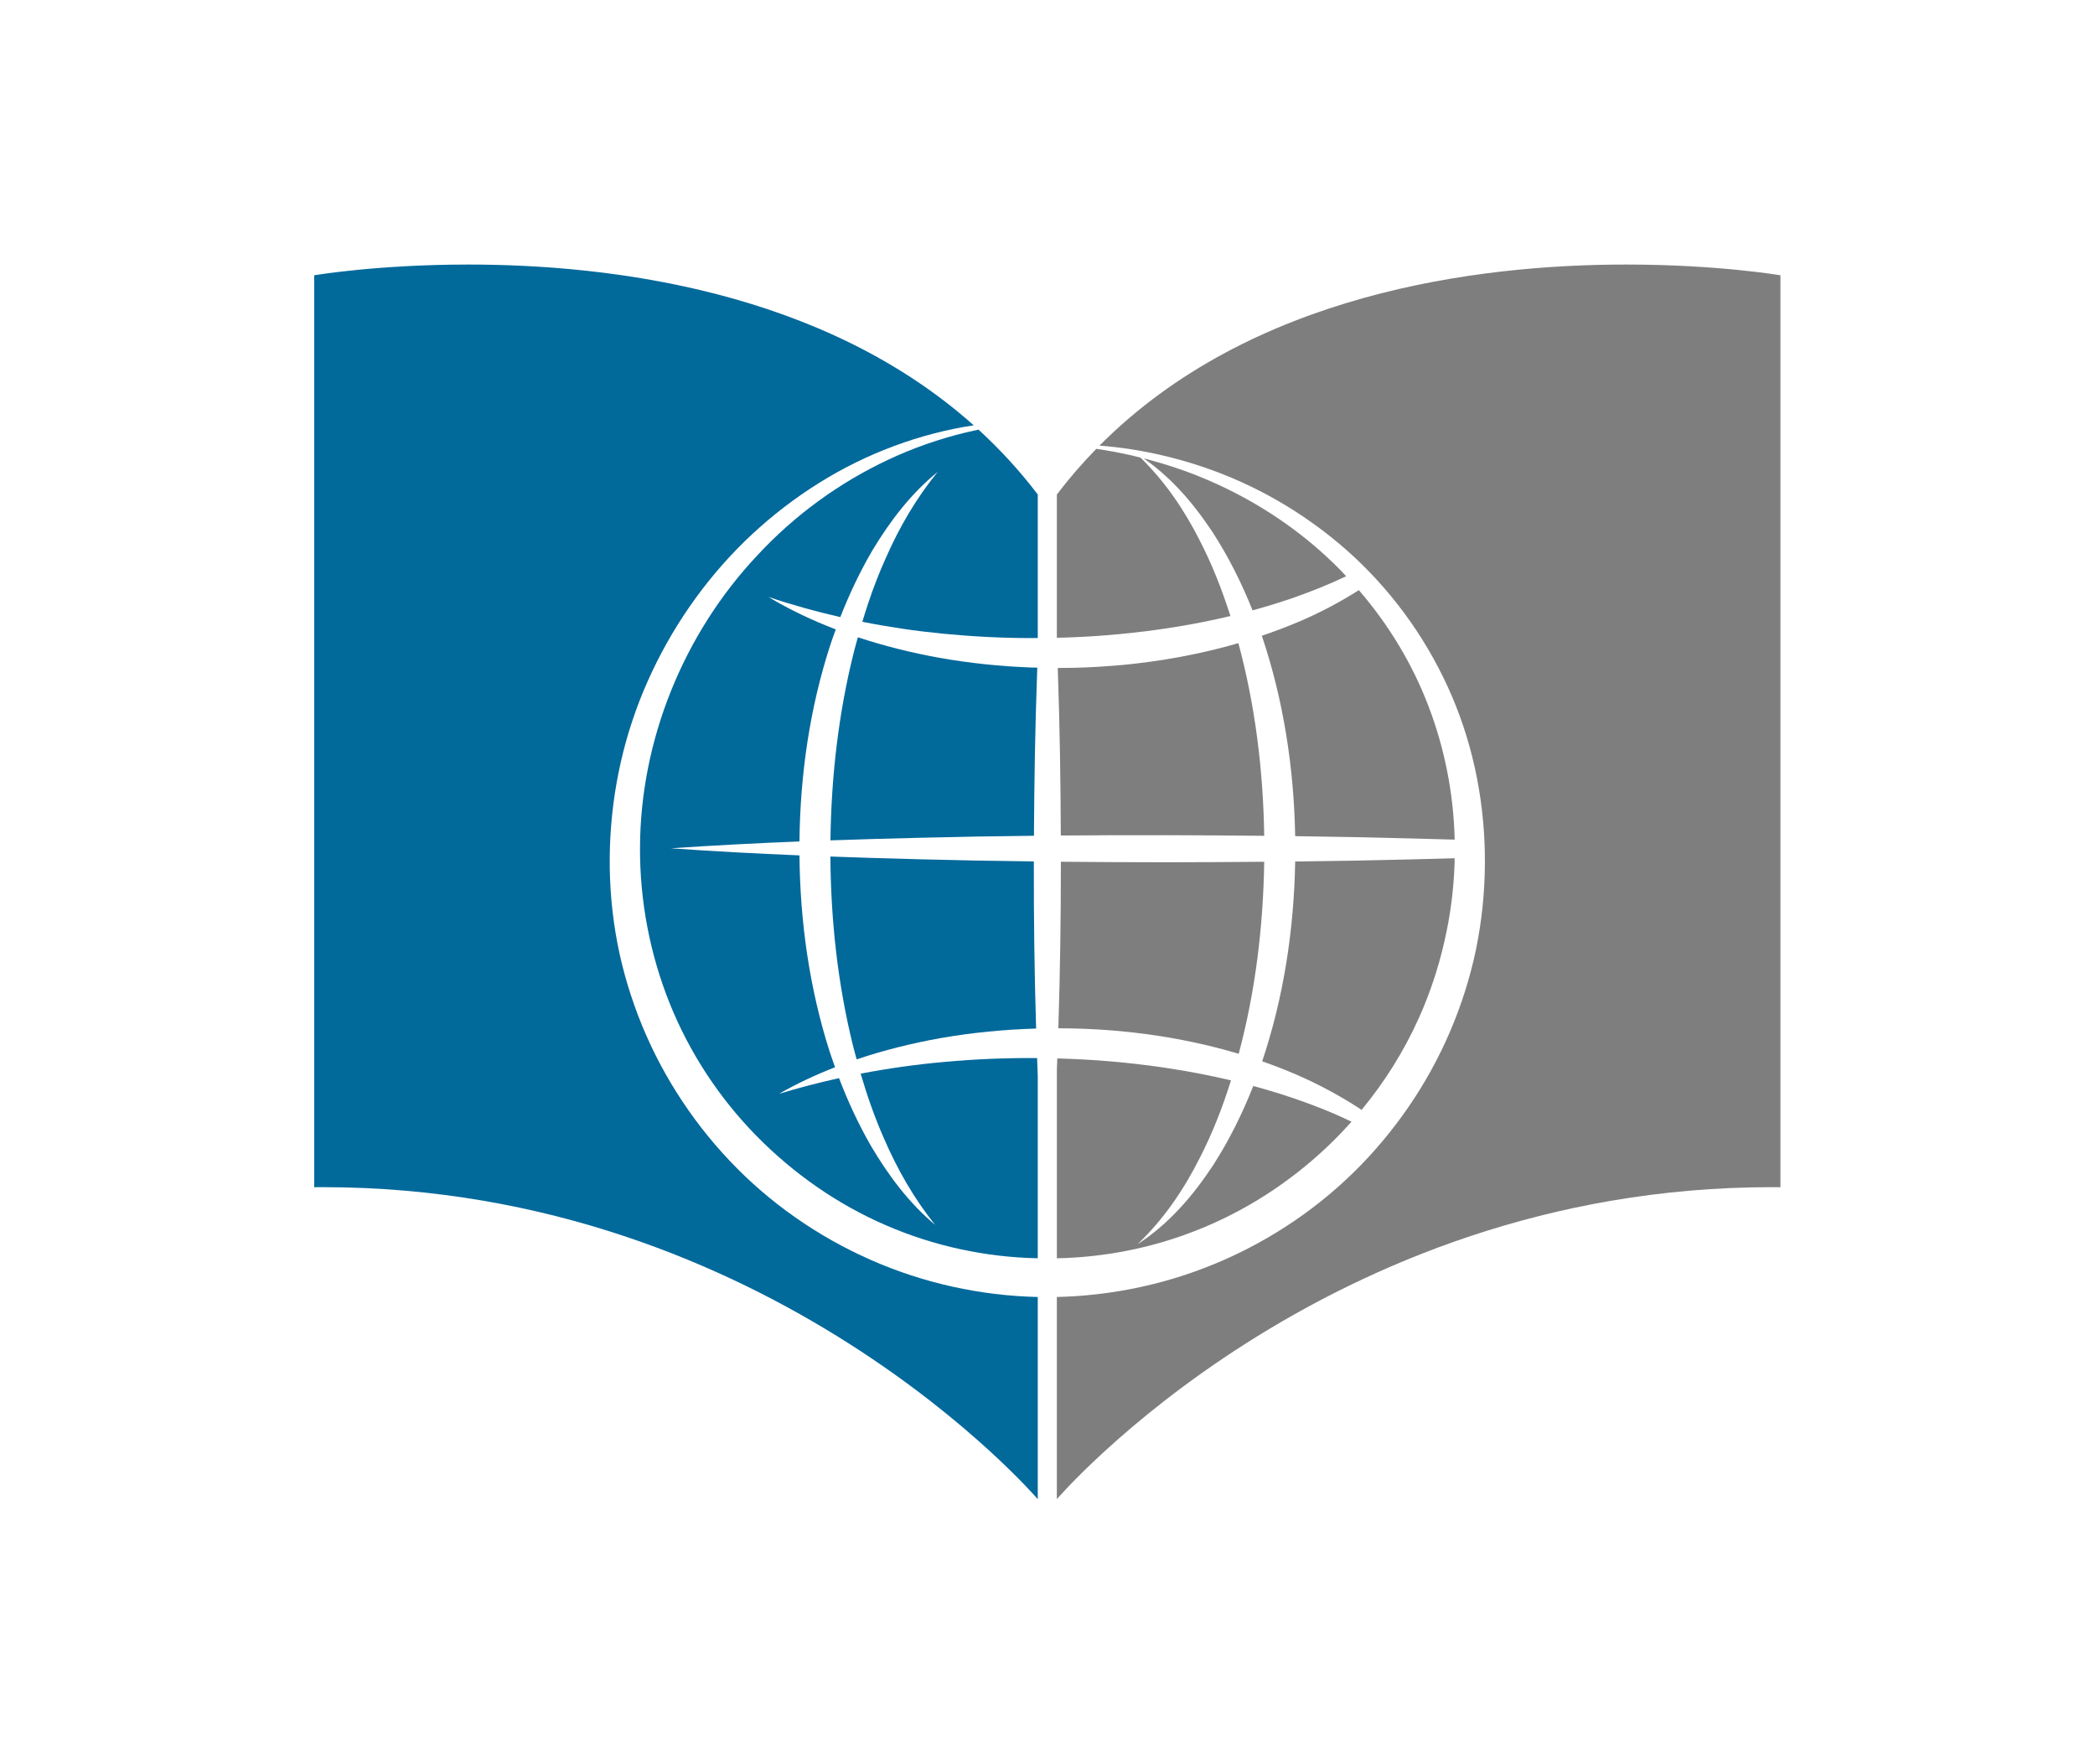
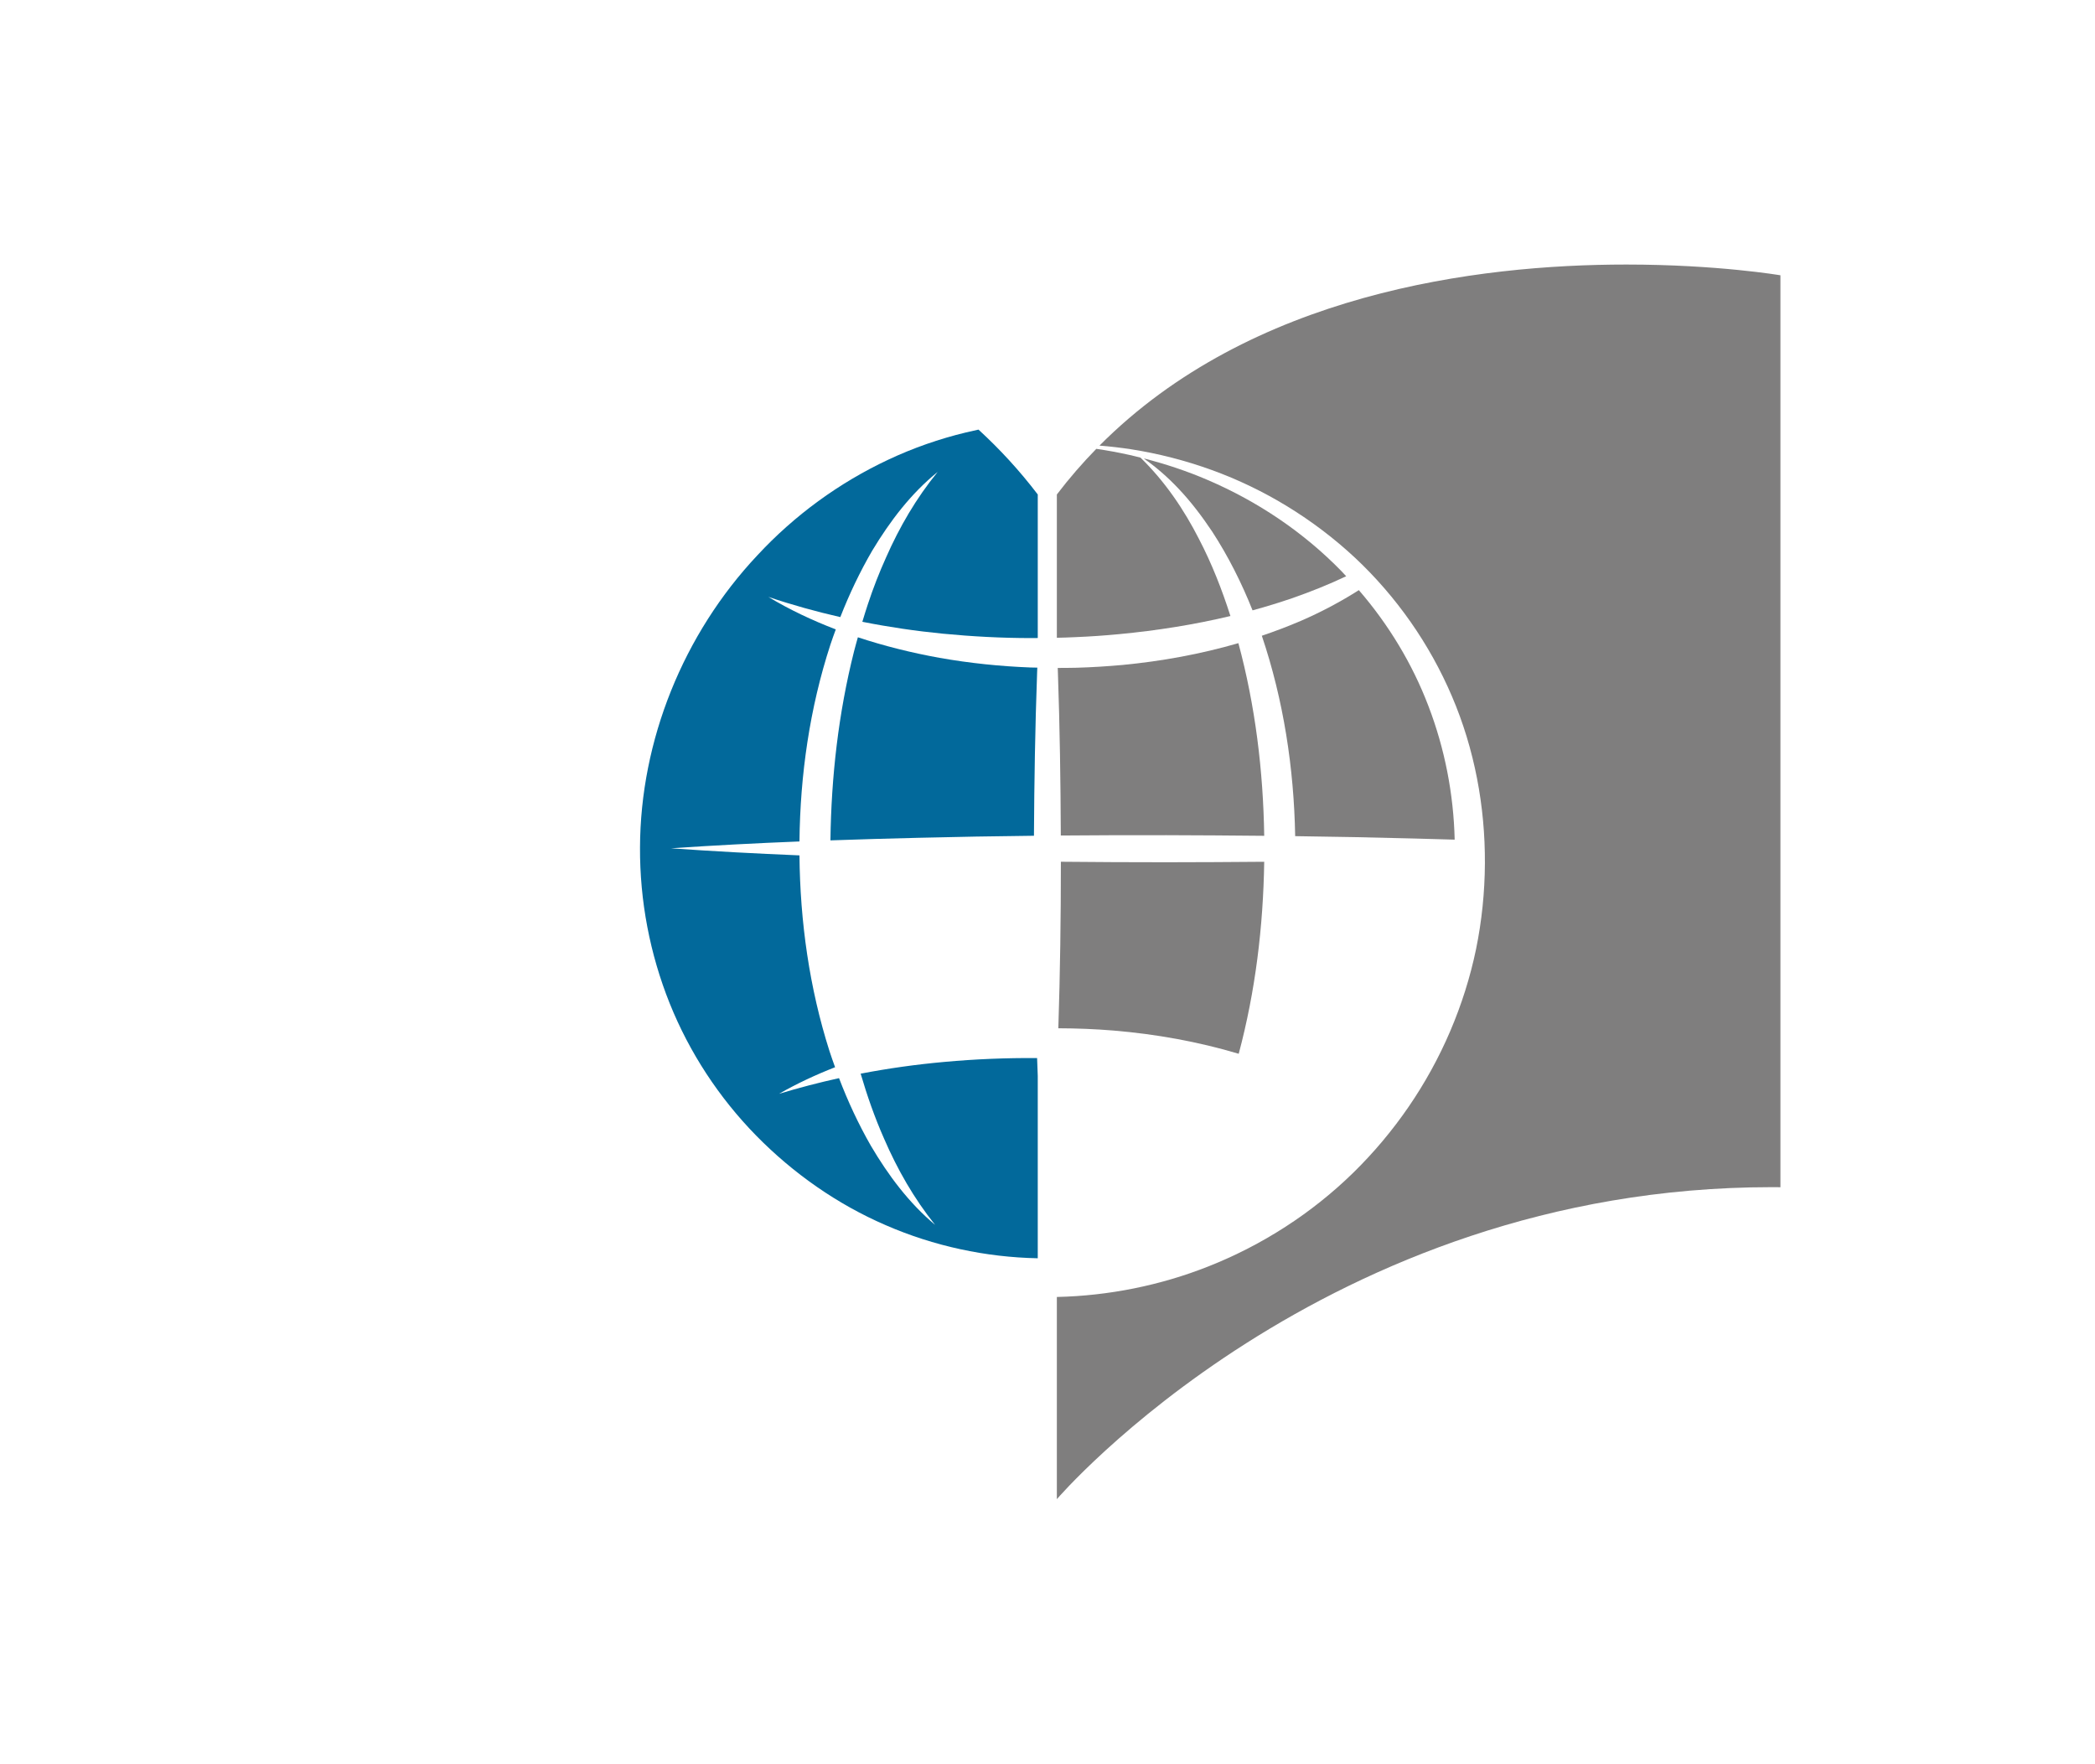
<svg xmlns="http://www.w3.org/2000/svg" width="1000" height="842.024" viewBox="0 0 1000 842.024">
  <defs />
  <path fill="#02699b" transform="matrix(1.539 0 0 1.539 -12.533 -48.326)" d="M 283.716 173.941 C 268.377 181.127 254.524 191.257 243.098 203.576 C 220.051 228.034 206.752 261.115 206.646 294.226 C 206.562 310.82 209.718 327.289 215.844 342.581 C 221.973 357.862 231.171 371.871 242.659 383.596 C 254.156 395.317 267.822 404.907 282.876 411.403 C 297.717 417.866 313.859 421.343 330.008 421.656 L 330.008 365.11 C 329.937 363.26 329.867 361.411 329.803 359.561 C 320.212 359.491 310.605 359.878 301.029 360.756 C 292.341 361.538 283.688 362.743 275.078 364.402 C 277.092 371.269 279.456 378.04 282.363 384.604 C 286.454 394.059 291.597 403.102 298.176 411.297 C 290.077 404.542 283.609 395.873 278.22 386.712 C 274.387 380.022 271.124 373.005 268.372 365.789 C 262.141 367.165 255.931 368.777 249.752 370.65 C 255.323 367.465 261.154 364.746 267.148 362.403 C 266.561 360.753 265.957 359.106 265.423 357.437 C 259.175 337.826 256.293 317.258 256.101 296.699 C 242.824 296.149 229.544 295.447 216.263 294.505 C 229.542 293.589 242.824 292.913 256.101 292.381 C 256.313 271.747 259.28 251.015 265.7 231.33 C 266.213 229.741 266.801 228.179 267.367 226.611 C 260.117 223.831 253.093 220.526 246.464 216.541 C 253.843 219.03 261.286 221.087 268.771 222.796 C 271.557 215.668 274.852 208.736 278.701 202.132 C 284.192 193.017 290.743 184.396 298.966 177.773 C 292.311 185.915 287.094 194.904 282.945 204.329 C 280.823 209.02 278.966 213.816 277.351 218.689 C 276.731 220.532 276.168 222.393 275.604 224.252 C 283.888 225.897 292.217 227.122 300.583 227.94 C 309.707 228.82 318.874 229.302 328 229.302 C 328.673 229.302 329.34 229.289 330.01 229.284 L 330.01 184.765 C 324.35 177.331 318.183 170.651 311.627 164.645 C 310.324 164.92 309.023 165.209 307.731 165.526 C 299.44 167.519 291.383 170.341 283.716 173.941 Z" />
  <path fill="#02699b" transform="matrix(1.539 0 0 1.539 -12.533 -48.326)" d="M 329.868 238.466 C 329.192 238.45 328.508 238.45 327.834 238.426 C 318.325 238.061 308.889 237.086 299.546 235.433 C 290.982 233.889 282.482 231.785 274.217 229.056 C 273.814 230.524 273.391 231.984 273.016 233.46 C 268.192 252.598 265.962 272.295 265.705 292.044 C 274.83 291.728 283.954 291.454 293.08 291.244 C 304.996 290.941 316.911 290.744 328.829 290.612 C 328.923 273.785 329.194 256.957 329.804 240.13 C 329.823 239.577 329.848 239.024 329.868 238.466 Z" />
-   <path fill="#02699b" transform="matrix(1.539 0 0 1.539 -12.533 -48.326)" d="M 293.078 297.9 C 283.949 297.675 274.821 297.386 265.691 297.058 C 265.823 316.662 267.933 336.322 272.623 355.397 C 273 356.925 273.425 358.446 273.834 359.966 C 282.362 357.09 291.167 354.932 300.035 353.343 C 309.763 351.655 319.618 350.7 329.502 350.411 C 328.962 333.135 328.764 315.858 328.79 298.583 C 316.887 298.439 304.982 298.22 293.078 297.9 Z" />
-   <path fill="#02699b" transform="matrix(1.539 0 0 1.539 -12.533 -48.326)" d="M 278.174 422.149 C 261.778 414.911 246.784 404.471 234.494 391.461 C 222.179 378.479 212.448 363.083 206.068 346.41 C 202.889 338.077 200.494 329.439 199.048 320.648 C 197.598 311.863 197.032 302.919 197.318 294.085 C 197.887 276.307 201.857 258.73 209.061 242.605 C 216.235 226.48 226.406 211.765 238.911 199.48 C 251.453 187.25 266.248 177.362 282.403 170.908 C 290.472 167.679 298.845 165.267 307.357 163.766 C 308.288 163.606 309.22 163.461 310.154 163.323 C 263.424 121.595 197.63 113.449 153.393 113.449 C 125.078 113.449 105.591 116.782 105.591 116.782 L 105.591 399.618 C 106.526 399.61 107.444 399.603 108.375 399.603 C 247.192 399.61 330.009 496.367 330.009 496.367 L 330.009 433.667 C 312.166 433.26 294.468 429.338 278.174 422.149 Z" />
  <path fill="#7f7e7e" transform="matrix(1.539 0 0 1.539 -12.533 -48.326)" d="M 337.18 298.675 C 337.178 315.891 336.951 333.106 336.39 350.321 C 342.116 350.34 347.842 350.56 353.554 351.033 C 366.657 352.133 379.707 354.463 392.336 358.233 C 397.523 338.829 399.94 318.758 400.244 298.682 C 390.126 298.768 380.01 298.823 369.895 298.832 C 358.991 298.835 348.086 298.779 337.18 298.675 Z" />
  <path fill="#7f7e7e" transform="matrix(1.539 0 0 1.539 -12.533 -48.326)" d="M 392.235 230.875 C 380.498 234.283 368.416 236.481 356.284 237.64 C 351.547 238.065 346.807 238.364 342.06 238.502 C 340.11 238.548 338.157 238.56 336.206 238.562 C 336.222 239.087 336.244 239.611 336.262 240.134 C 336.844 256.935 337.088 273.737 337.157 290.538 C 348.07 290.451 358.984 290.411 369.899 290.435 C 380.015 290.459 390.129 290.53 400.246 290.631 C 399.936 270.478 397.485 250.333 392.235 230.875 Z" />
-   <path fill="#7f7e7e" transform="matrix(1.539 0 0 1.539 -12.533 -48.326)" d="M 419.904 386.969 C 422.485 384.528 424.942 381.954 427.311 379.301 C 423.484 377.44 419.575 375.767 415.598 374.28 C 411.573 372.743 407.497 371.363 403.383 370.1 C 401.213 369.438 399.037 368.818 396.847 368.226 C 393.48 376.787 389.368 385.062 384.401 392.799 C 381.244 397.569 377.814 402.163 373.909 406.32 C 370.022 410.48 365.717 414.255 360.965 417.283 C 369.126 409.525 375.37 400.263 380.306 390.436 C 384.251 382.758 387.362 374.696 389.943 366.485 C 377.725 363.592 365.268 361.699 352.743 360.6 C 347.199 360.126 341.638 359.829 336.068 359.669 C 336.026 360.837 335.978 362.006 335.933 363.174 L 335.933 421.665 C 350.555 421.358 365.063 418.537 378.677 413.223 C 393.961 407.308 408.002 398.271 419.904 386.969 Z" />
-   <path fill="#7f7e7e" transform="matrix(1.539 0 0 1.539 -12.533 -48.326)" d="M 430.436 375.645 C 437.612 366.957 443.663 357.32 448.27 347.011 C 451.637 339.497 454.245 331.648 456.083 323.609 C 457.954 315.587 459.027 307.33 459.294 299.096 C 459.313 298.595 459.298 298.093 459.311 297.59 C 455.111 297.708 450.911 297.824 446.713 297.923 C 434.425 298.237 422.138 298.45 409.85 298.595 C 409.489 319.588 406.31 340.609 399.62 360.573 C 401.731 361.307 403.827 362.09 405.909 362.912 C 414.274 366.205 422.323 370.333 429.845 375.226 C 430.044 375.362 430.237 375.511 430.436 375.645 Z" />
  <path fill="#7f7e7e" transform="matrix(1.539 0 0 1.539 -12.533 -48.326)" d="M 512.552 113.449 C 466.174 113.449 396.109 122.398 349.152 169.606 C 352.39 169.865 355.624 170.236 358.843 170.724 C 367.378 172.057 375.808 174.221 383.979 177.179 C 400.319 183.099 415.522 192.397 428.375 204.359 C 441.193 216.362 451.542 231.106 458.483 247.396 C 465.459 263.68 468.791 281.527 468.692 299.237 C 468.642 308.152 467.735 317.019 465.953 325.759 C 464.141 334.484 461.436 343.033 457.926 351.235 C 450.915 367.653 440.606 382.667 427.804 395.18 C 415.002 407.687 399.637 417.573 382.968 424.167 C 368.027 430.092 351.979 433.299 335.932 433.659 L 335.932 496.367 C 335.932 496.367 418.748 399.61 557.566 399.603 C 558.497 399.603 559.42 399.61 560.35 399.618 L 560.35 116.782 C 560.35 116.782 540.868 113.449 512.552 113.449 Z" />
  <path fill="#7f7e7e" transform="matrix(1.539 0 0 1.539 -12.533 -48.326)" d="M 358.506 172.512 C 355.09 171.744 351.638 171.116 348.163 170.612 C 343.877 175.001 339.785 179.706 335.932 184.768 L 335.932 229.207 C 337.859 229.163 339.786 229.107 341.716 229.01 C 346.281 228.825 350.84 228.507 355.381 228.07 C 366.955 226.967 378.472 225.157 389.765 222.462 C 387.156 214.285 384.017 206.265 380.046 198.635 C 375.345 189.407 369.446 180.713 361.877 173.336 C 360.754 173.059 359.637 172.761 358.506 172.512 Z" />
  <path fill="#7f7e7e" transform="matrix(1.539 0 0 1.539 -12.533 -48.326)" d="M 451.171 250.363 C 446.184 237.284 438.813 225.094 429.595 214.434 C 423.841 218.088 417.792 221.293 411.532 223.993 C 407.583 225.692 403.565 227.202 399.504 228.58 C 406.258 248.592 409.467 269.677 409.848 290.736 C 422.138 290.901 434.427 291.133 446.715 291.466 C 450.917 291.574 455.114 291.698 459.315 291.819 C 458.982 277.672 456.252 263.61 451.171 250.363 Z" />
  <path fill="#7f7e7e" transform="matrix(1.539 0 0 1.539 -12.533 -48.326)" d="M 382.747 180.287 C 376.329 177.52 369.667 175.304 362.859 173.575 C 366.708 176.248 370.27 179.377 373.525 182.808 C 377.463 186.933 380.92 191.511 384.103 196.264 C 389.099 203.95 393.234 212.181 396.625 220.702 C 400.721 219.581 404.782 218.349 408.8 216.97 C 414.531 214.982 420.182 212.73 425.671 210.118 C 425.192 209.613 424.733 209.087 424.243 208.592 C 412.557 196.565 398.32 186.967 382.747 180.287 Z" />
</svg>